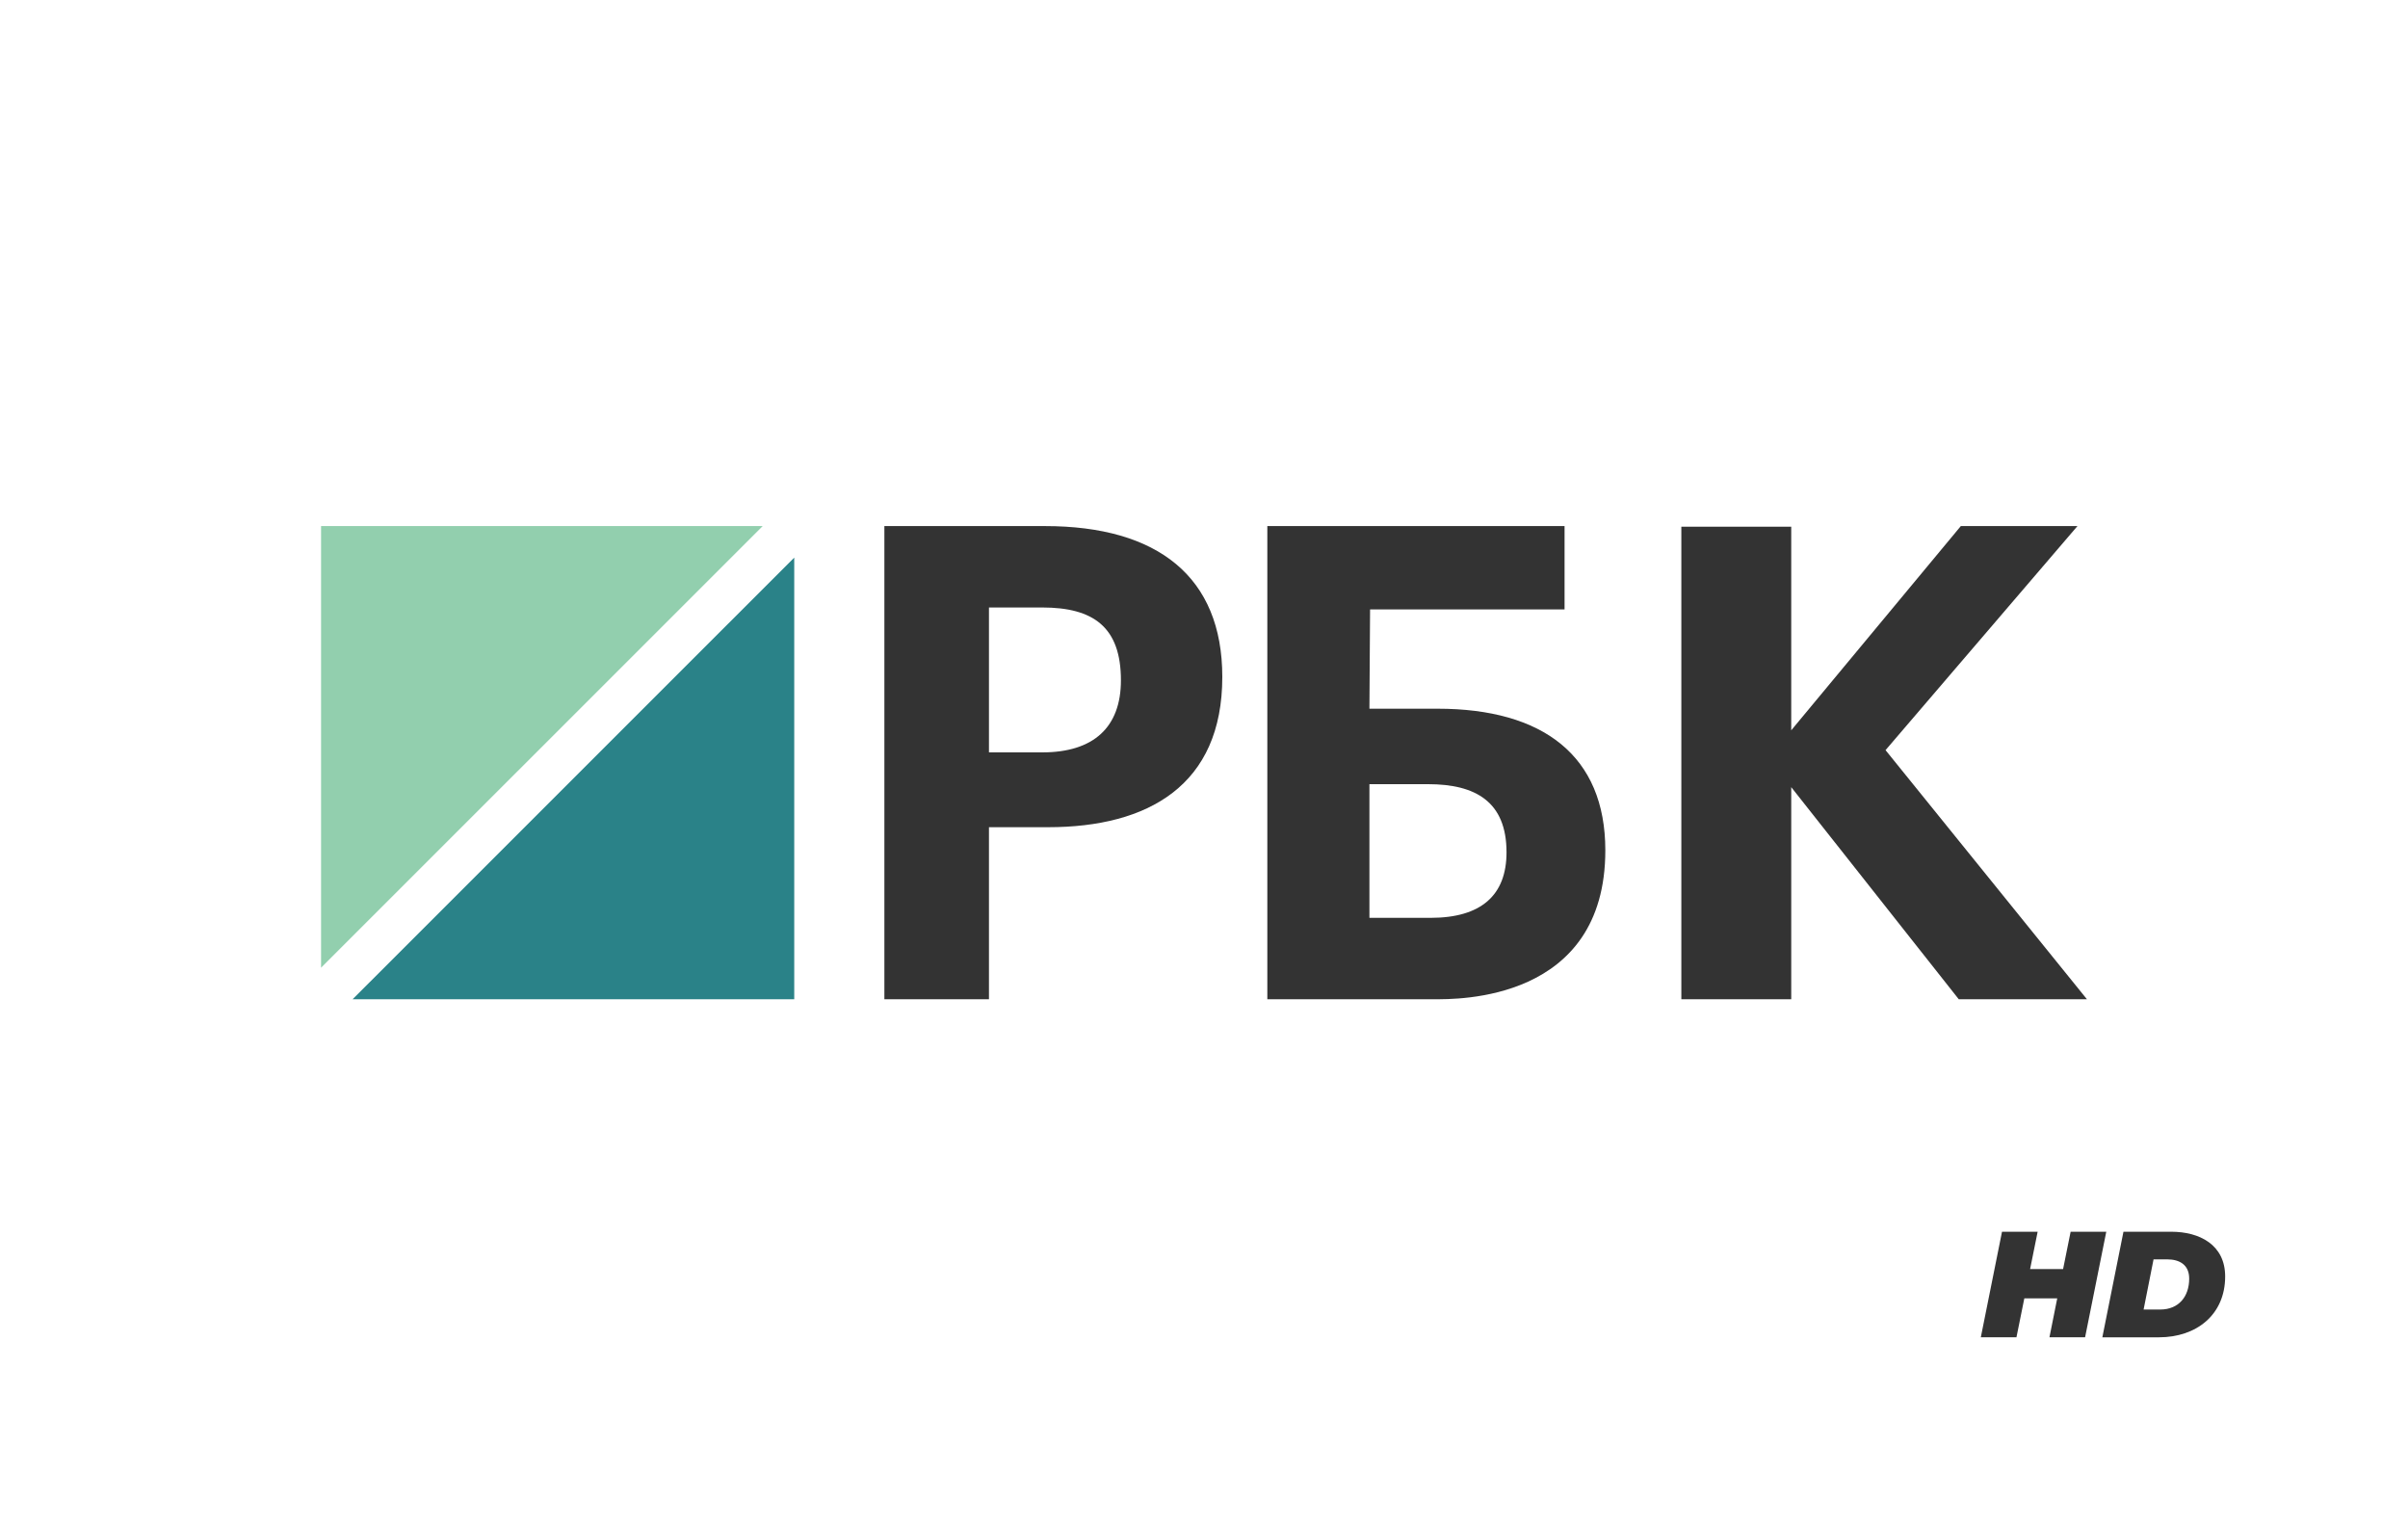
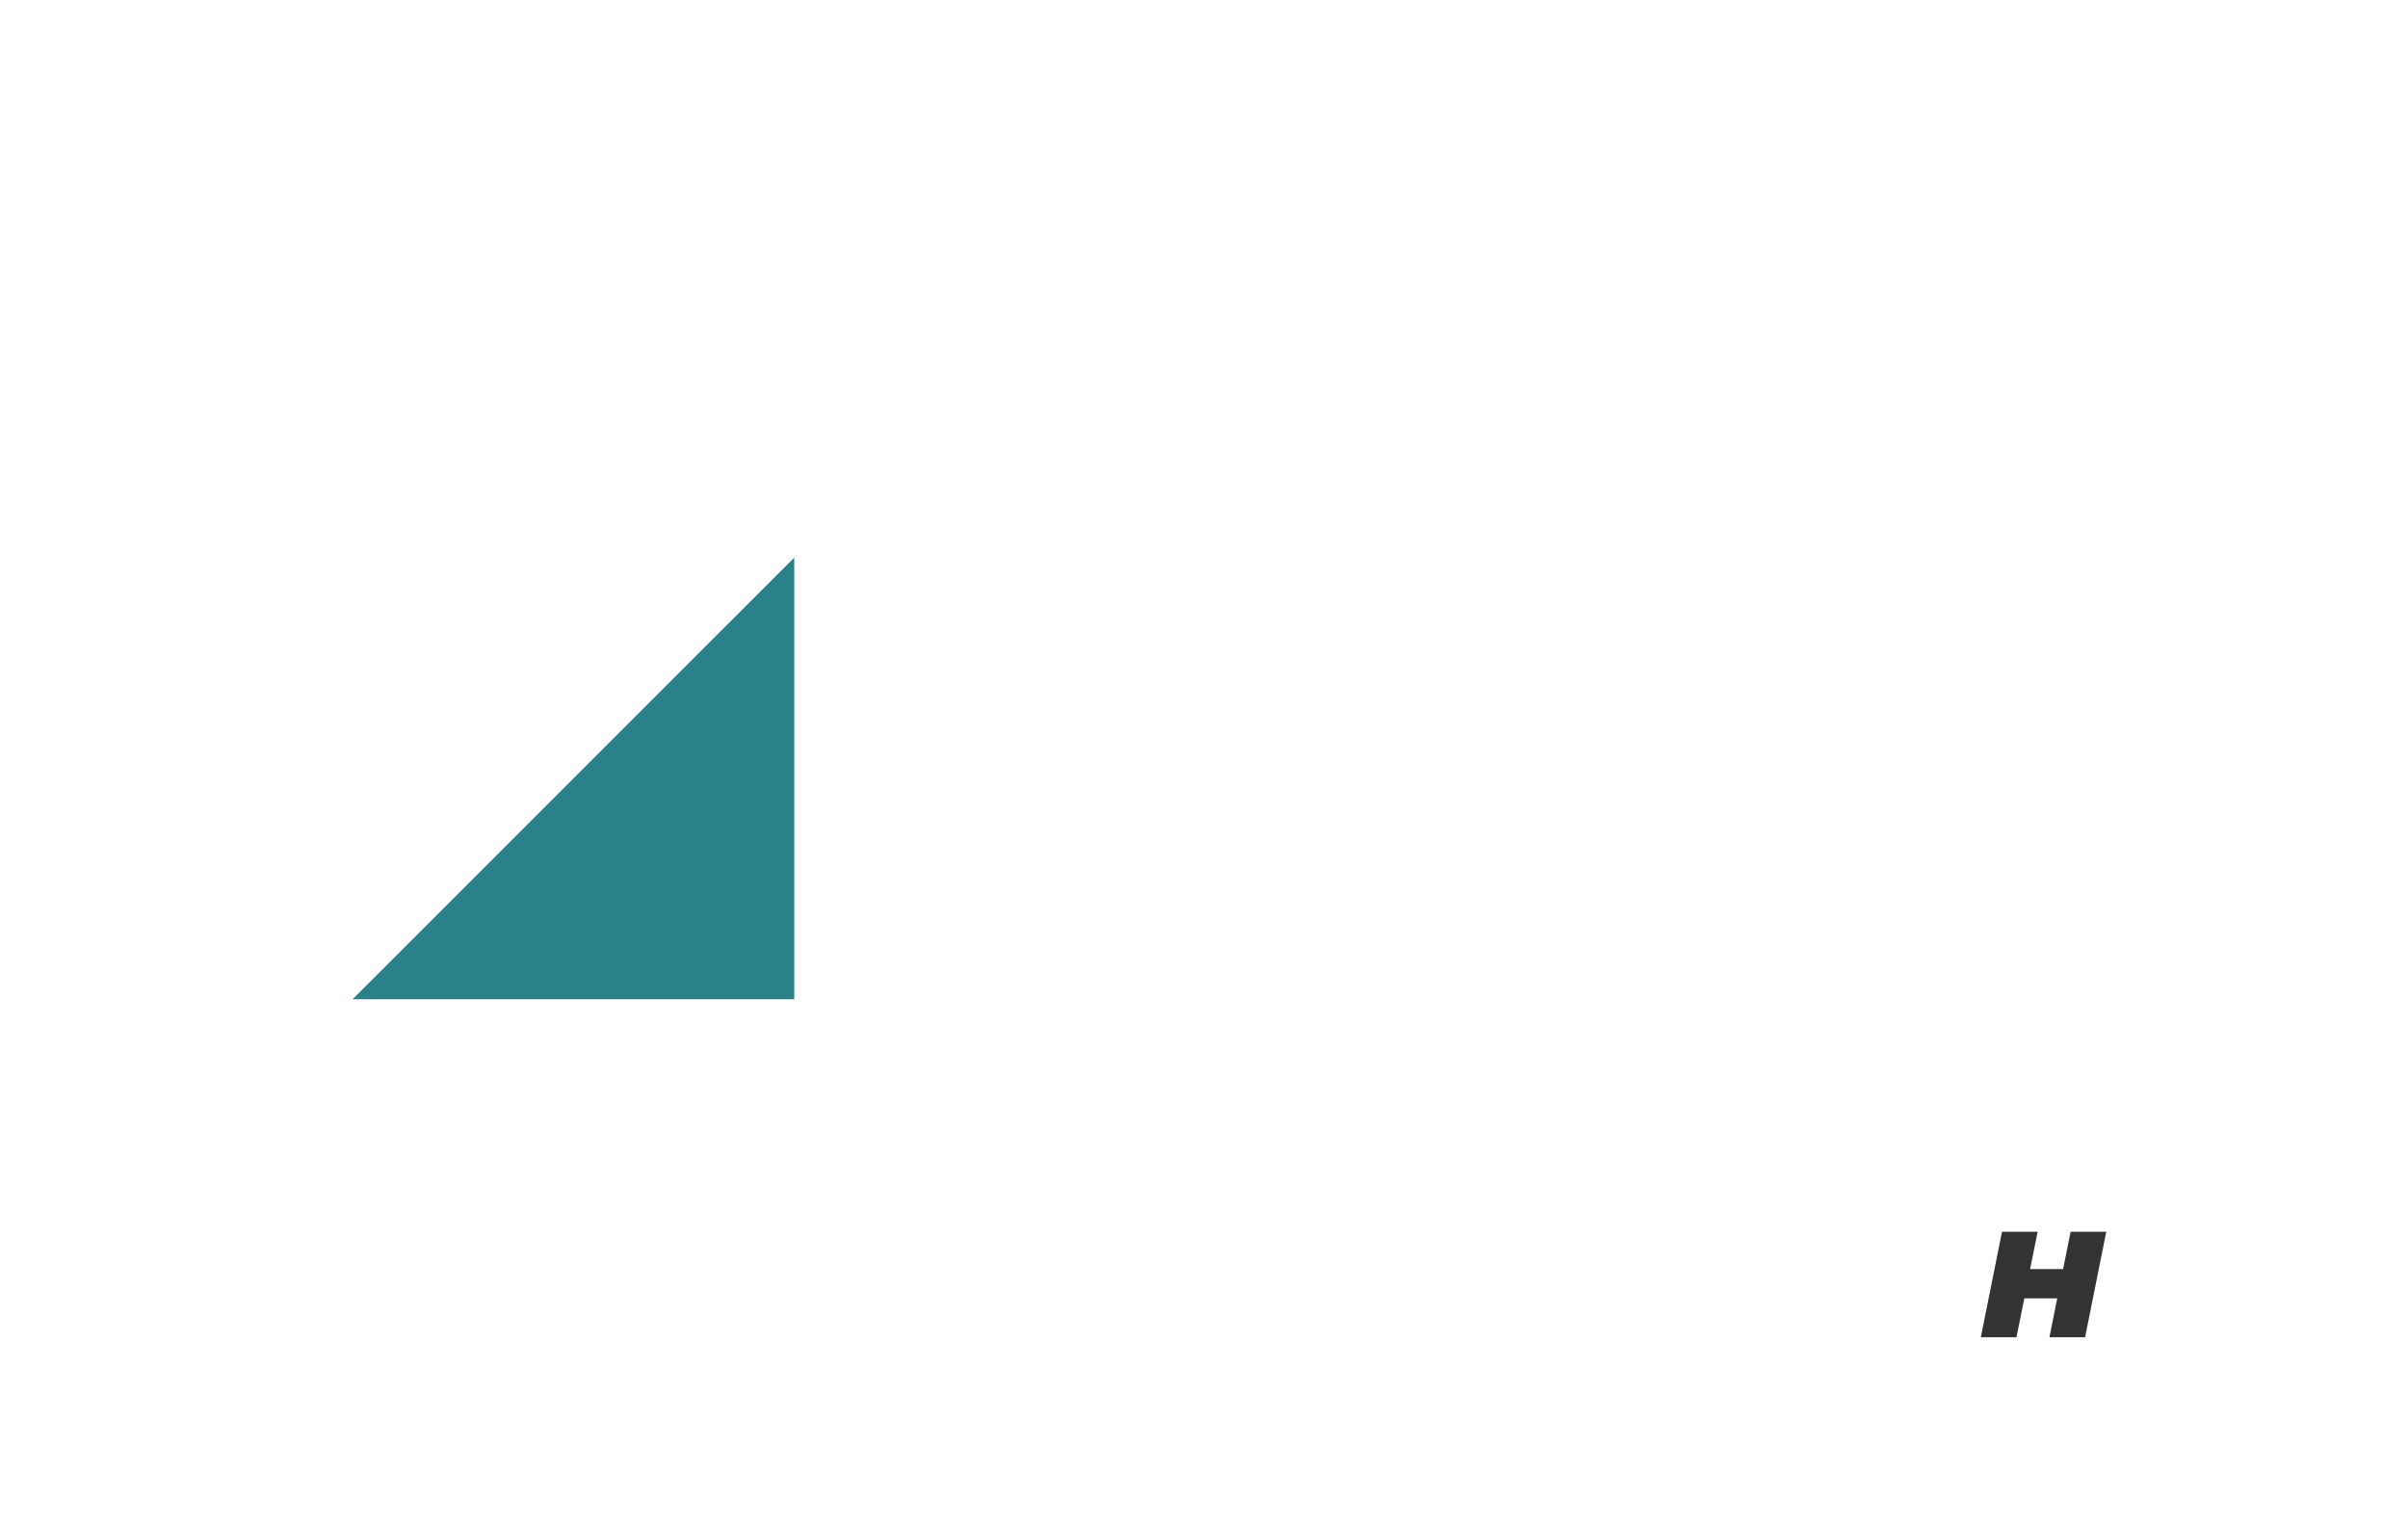
<svg xmlns="http://www.w3.org/2000/svg" width="300" height="190">
  <defs>
    <style>.fil2,.fil3{fill:#333}.fil3{fill-rule:nonzero}</style>
  </defs>
  <path fill="#FFF" d="M0 0h300v190H0z" />
-   <path id="Fill-1" style="fill:#92cfae" d="M40 65.53v55.01l55.02-55.01z" />
  <path id="Fill-2" style="fill:#2a8288" d="M43.93 124.47h55.02V69.46z" />
-   <path id="Fill-3" class="fil2" d="M129.85 93.72c6.4 0 9.8-3.13 9.8-8.98 0-6.63-3.43-9.07-9.8-9.07h-6.64v18.05h6.64zm-19.67-28.19h20c14.08 0 22.1 6.34 22.1 18.79 0 13.51-9.25 18.72-21.7 18.72h-7.37v21.43h-13.03V65.53z" />
-   <path id="Fill-5" class="fil2" d="M178.23 114.33c6.28 0 9.46-2.8 9.46-8.16 0-6.31-3.86-8.49-9.77-8.49h-7.31v16.65h7.62zm.48 10.14h-20.82V65.53h37.03v10.38h-24.23l-.08 12.37h8.5c13.11 0 20.89 5.85 20.89 17.64 0 18.89-18.55 18.55-21.29 18.55z" />
-   <path id="Fill-8" class="fil2" d="M209.47 65.61h13.69v25.36l21.13-25.44h14.53l-23.91 27.91L260 124.47h-15.97l-20.87-26.42v26.42h-13.69z" />
  <path class="fil3" d="m262.41 153.43-2.64 13.15h-4.44l.97-4.85h-4.1l-.98 4.85h-4.44l2.64-13.15h4.44l-.94 4.65h4.11l.94-4.65z" />
-   <path id="_1" class="fil3" d="M264.55 153.43h5.96c3.5 0 6.71 1.61 6.71 5.57 0 4.78-3.59 7.58-8.24 7.58h-7.06l2.63-13.15zm4.58 9.69c2.31 0 3.61-1.62 3.61-3.85 0-1.7-1.17-2.4-2.75-2.4h-1.69l-1.24 6.25h2.07z" />
</svg>